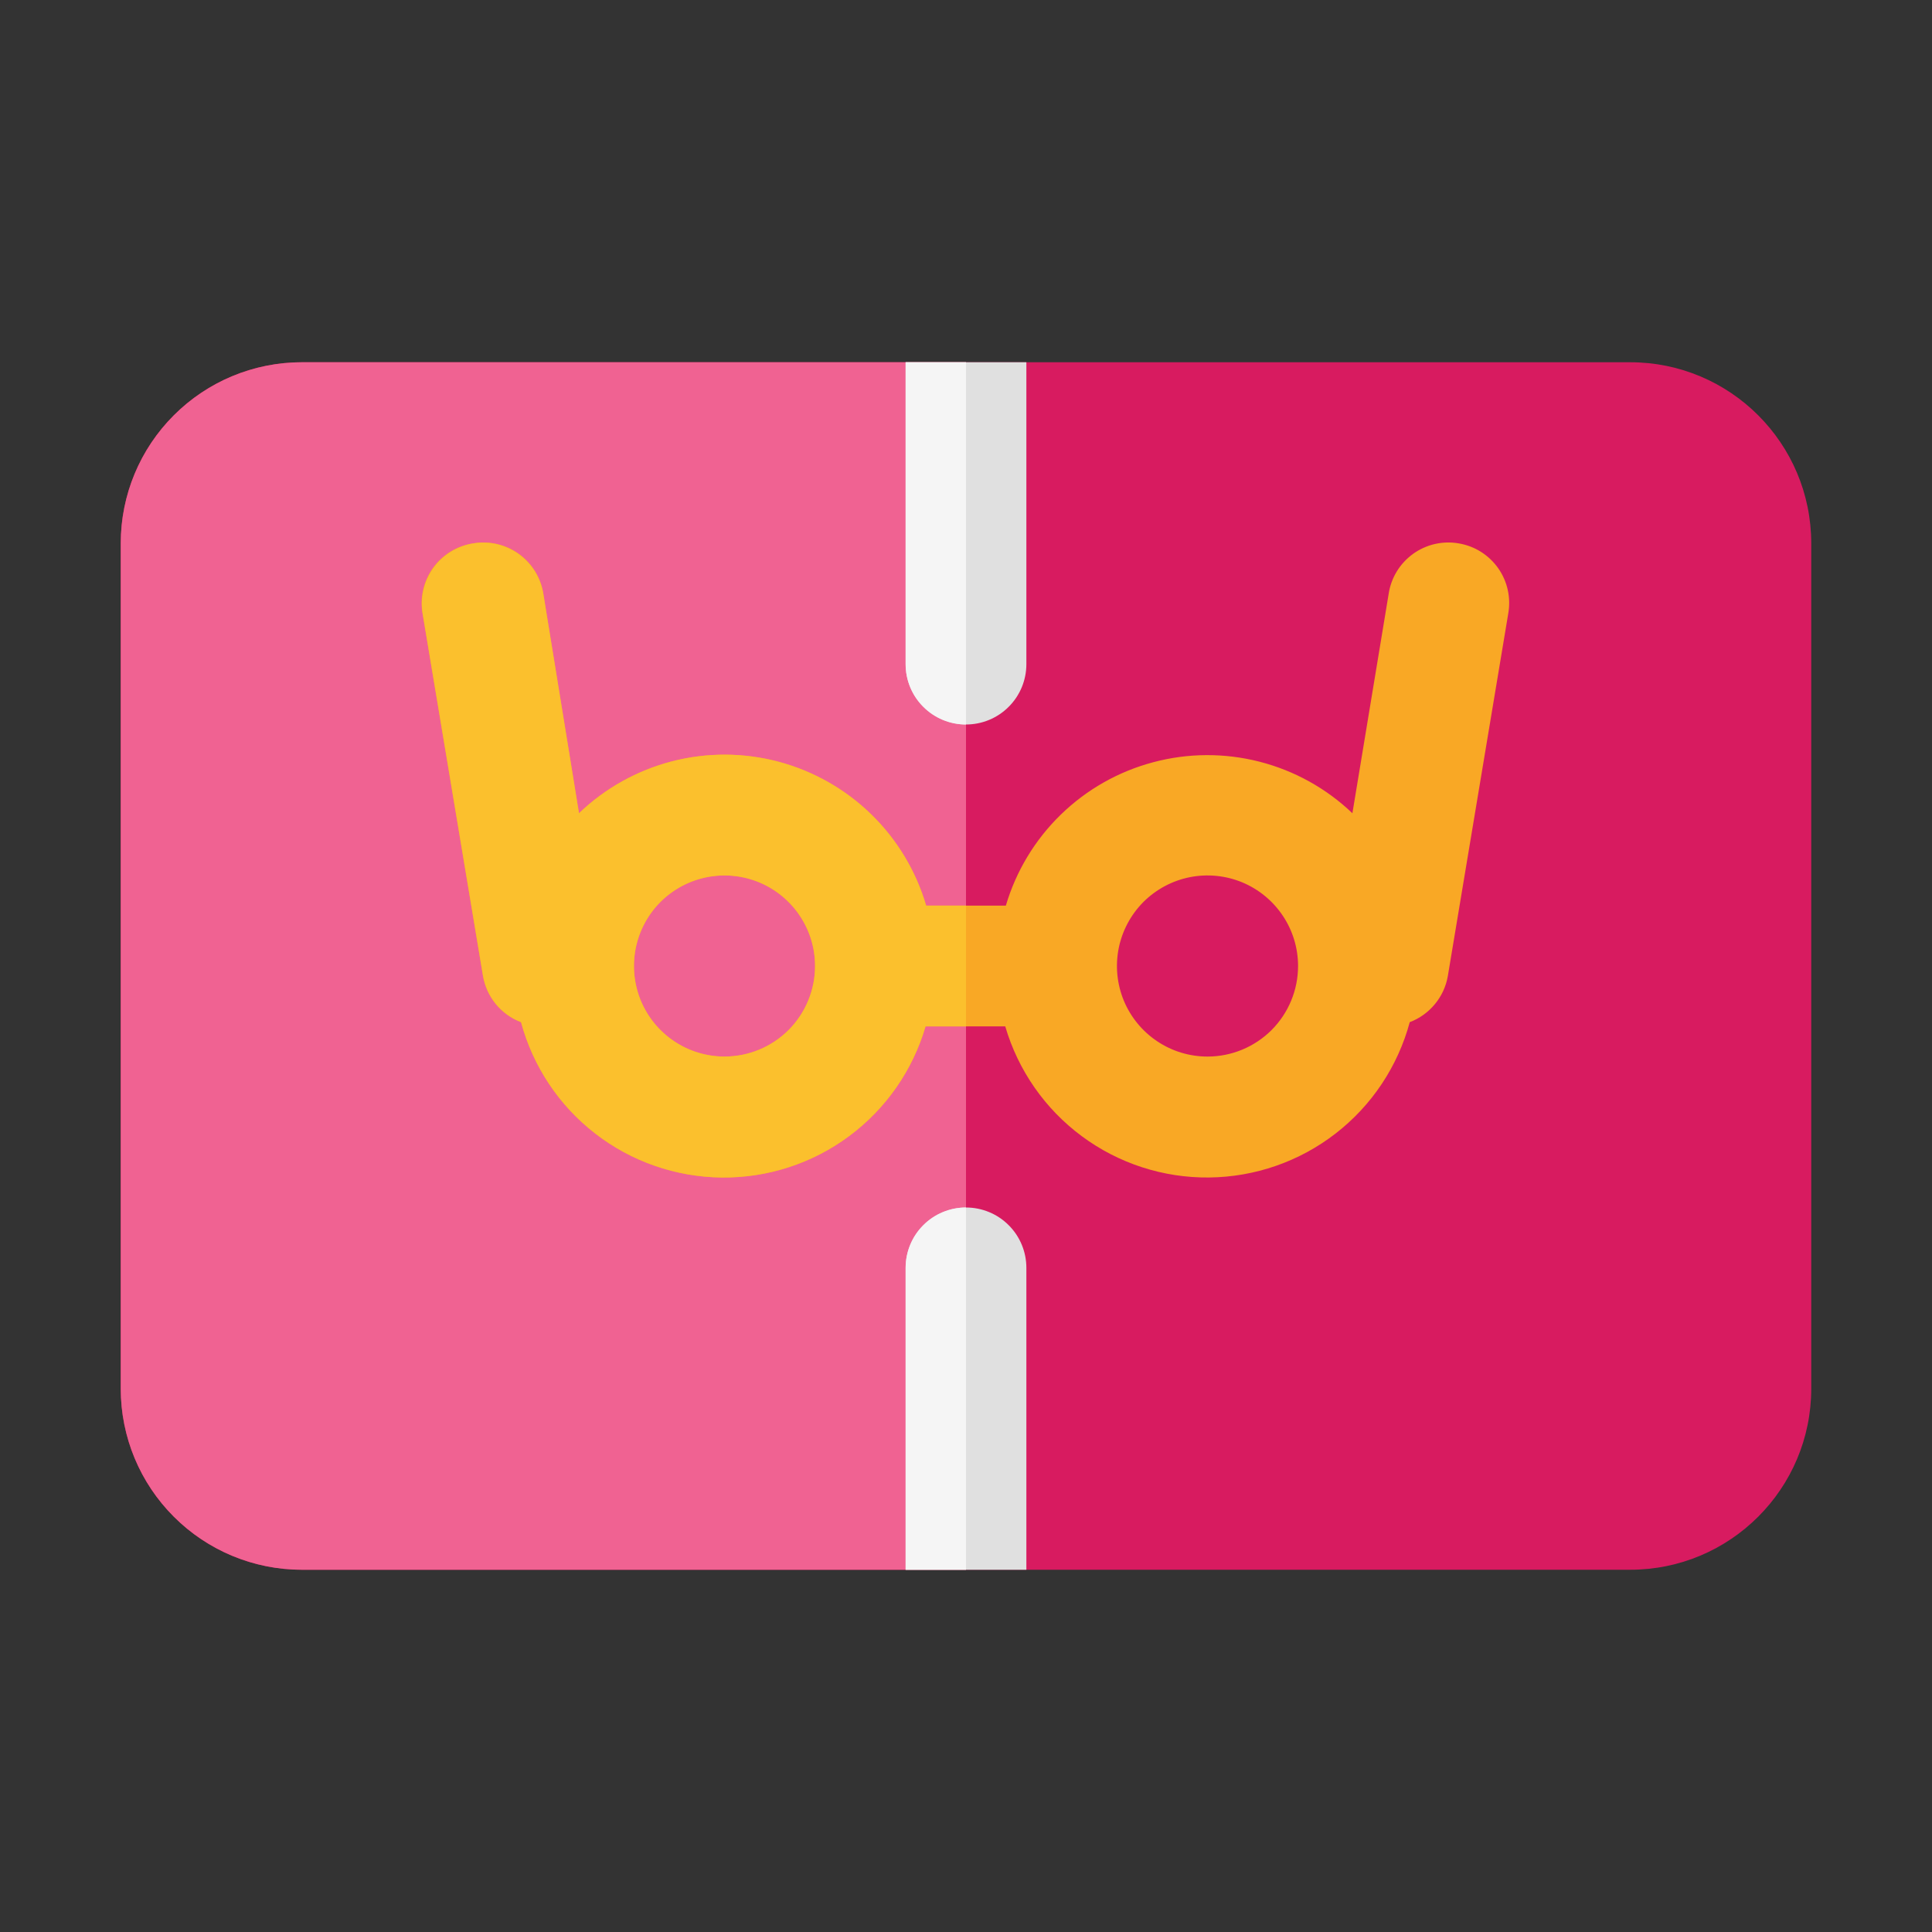
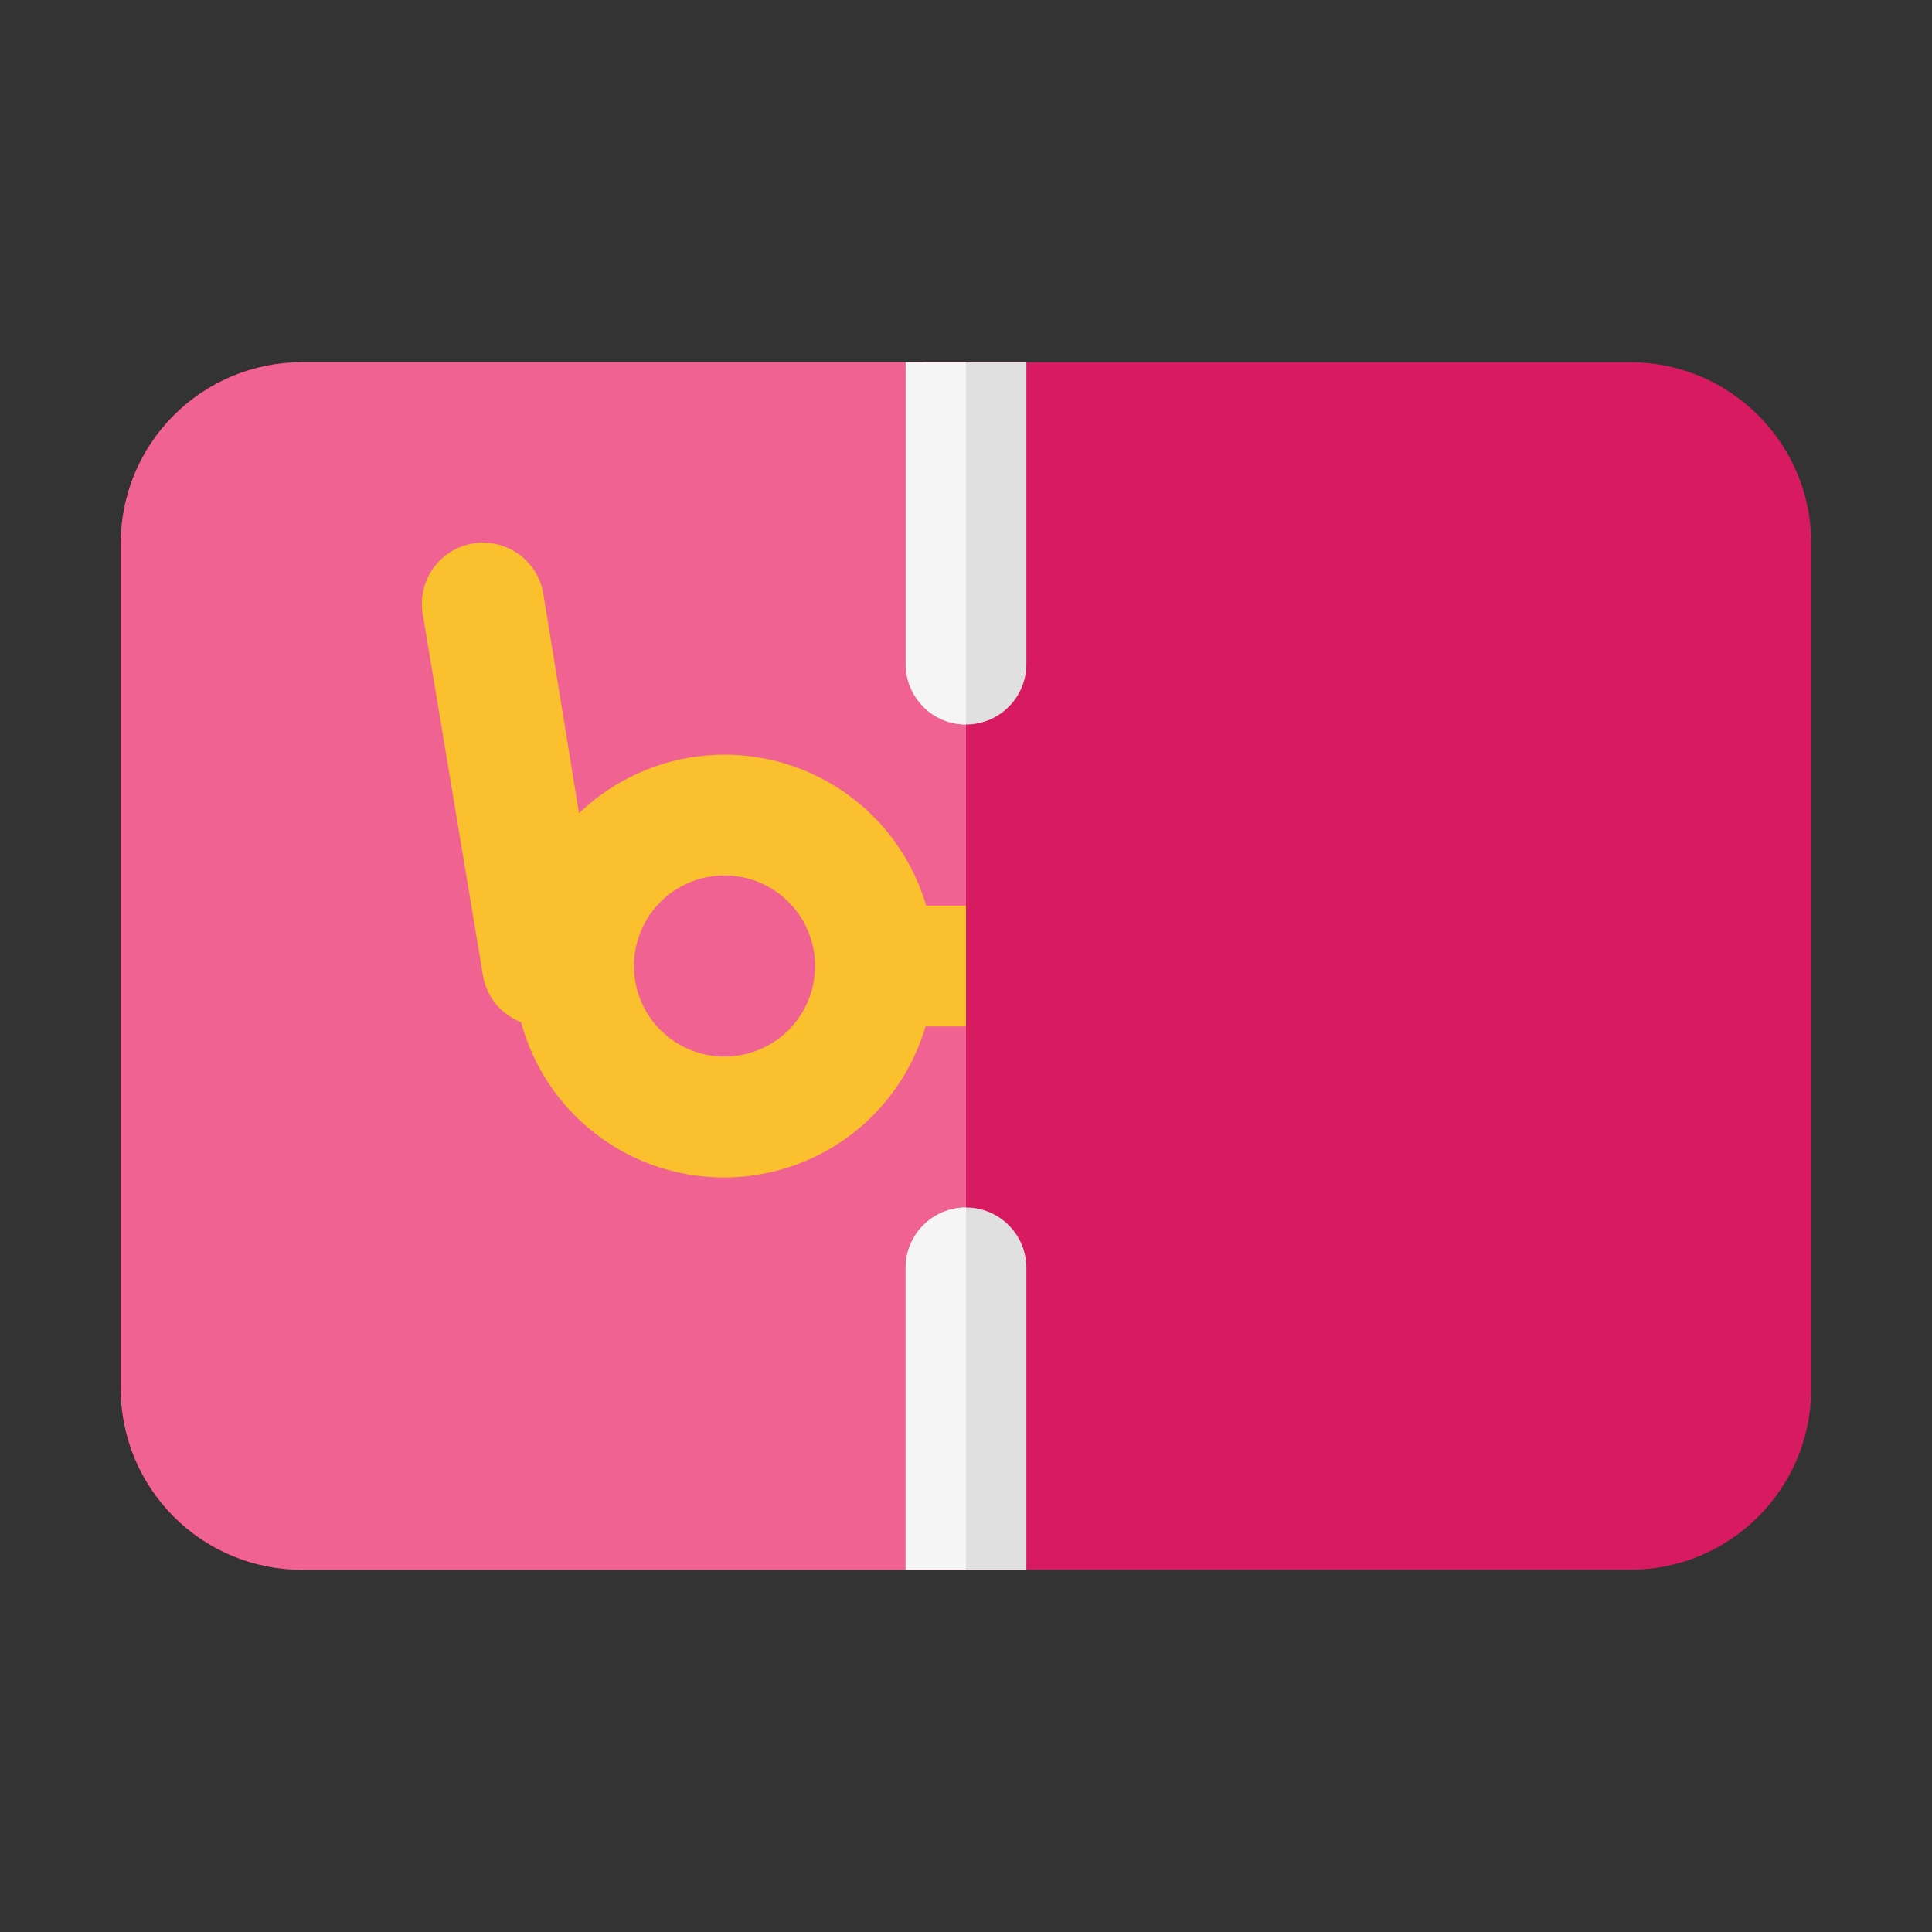
<svg xmlns="http://www.w3.org/2000/svg" width="800px" height="800px" viewBox="0 0 32 32" fill="none">
  <rect x="0" y="0" width="32" height="32" fill="#333333" stroke="none" />
  <path d="M27 6H5C3.343 6 2 7.343 2 9V23C2 24.657 3.343 26 5 26H27C28.657 26 30 24.657 30 23V9C30 7.343 28.657 6 27 6Z" fill="#D81B60" />
  <path d="M2 9V23C2 23.796 2.316 24.559 2.879 25.121C3.441 25.684 4.204 26 5 26H16V6H5C4.204 6 3.441 6.316 2.879 6.879C2.316 7.441 2 8.204 2 9Z" fill="#F06292" />
-   <path d="M24.16 9C24.029 8.977 23.894 8.981 23.764 9.011C23.634 9.041 23.511 9.097 23.403 9.175C23.295 9.254 23.203 9.353 23.134 9.467C23.065 9.581 23.019 9.708 23 9.84L22.4 13.47C21.969 13.058 21.439 12.764 20.861 12.616C20.283 12.468 19.677 12.471 19.101 12.625C18.524 12.778 17.997 13.077 17.57 13.493C17.142 13.909 16.829 14.428 16.66 15H15.34C15.172 14.426 14.858 13.905 14.43 13.488C14.002 13.071 13.473 12.771 12.896 12.617C12.318 12.463 11.71 12.461 11.131 12.61C10.552 12.76 10.021 13.056 9.59 13.47L9 9.84C8.981 9.708 8.935 9.581 8.866 9.467C8.797 9.353 8.705 9.254 8.597 9.175C8.489 9.097 8.366 9.041 8.236 9.011C8.106 8.981 7.972 8.977 7.84 9C7.707 9.019 7.579 9.065 7.464 9.135C7.349 9.205 7.25 9.297 7.171 9.406C7.093 9.516 7.037 9.64 7.008 9.771C6.978 9.902 6.976 10.038 7 10.17L8 16.17C8.03 16.34 8.104 16.5 8.215 16.633C8.325 16.766 8.468 16.869 8.63 16.93C8.828 17.663 9.259 18.311 9.859 18.775C10.459 19.24 11.195 19.495 11.954 19.503C12.712 19.511 13.453 19.271 14.062 18.819C14.672 18.367 15.117 17.728 15.33 17H16.65C16.863 17.728 17.308 18.367 17.918 18.819C18.527 19.271 19.268 19.511 20.026 19.503C20.785 19.495 21.521 19.24 22.121 18.775C22.721 18.311 23.152 17.663 23.35 16.93C23.512 16.869 23.655 16.766 23.765 16.633C23.876 16.5 23.95 16.34 23.98 16.17L24.98 10.17C25.004 10.039 25.002 9.905 24.974 9.775C24.946 9.645 24.892 9.522 24.816 9.413C24.739 9.304 24.642 9.211 24.529 9.14C24.417 9.069 24.291 9.022 24.16 9ZM12 17.5C11.703 17.5 11.413 17.412 11.167 17.247C10.92 17.082 10.728 16.848 10.614 16.574C10.501 16.3 10.471 15.998 10.529 15.707C10.587 15.416 10.73 15.149 10.939 14.939C11.149 14.73 11.416 14.587 11.707 14.529C11.998 14.471 12.3 14.501 12.574 14.614C12.848 14.728 13.082 14.92 13.247 15.167C13.412 15.413 13.5 15.703 13.5 16C13.5 16.398 13.342 16.779 13.061 17.061C12.779 17.342 12.398 17.5 12 17.5ZM20 17.5C19.703 17.5 19.413 17.412 19.167 17.247C18.92 17.082 18.728 16.848 18.614 16.574C18.501 16.3 18.471 15.998 18.529 15.707C18.587 15.416 18.73 15.149 18.939 14.939C19.149 14.73 19.416 14.587 19.707 14.529C19.998 14.471 20.3 14.501 20.574 14.614C20.848 14.728 21.082 14.92 21.247 15.167C21.412 15.413 21.5 15.703 21.5 16C21.5 16.398 21.342 16.779 21.061 17.061C20.779 17.342 20.398 17.5 20 17.5Z" fill="#F9A825" />
-   <path d="M17 6V11C17 11.265 16.895 11.52 16.707 11.707C16.52 11.895 16.265 12 16 12C15.735 12 15.48 11.895 15.293 11.707C15.105 11.52 15 11.265 15 11V6H17Z" fill="#E0E0E0" />
+   <path d="M17 6V11C17 11.265 16.895 11.52 16.707 11.707C16.52 11.895 16.265 12 16 12C15.735 12 15.48 11.895 15.293 11.707V6H17Z" fill="#E0E0E0" />
  <path d="M17 21V26H15V21C15 20.735 15.105 20.48 15.293 20.293C15.48 20.105 15.735 20 16 20C16.265 20 16.52 20.105 16.707 20.293C16.895 20.48 17 20.735 17 21Z" fill="#E0E0E0" />
  <path d="M15.34 15C15.172 14.426 14.858 13.905 14.43 13.488C14.002 13.071 13.473 12.771 12.896 12.617C12.318 12.463 11.71 12.461 11.131 12.61C10.552 12.76 10.021 13.056 9.59 13.47L9 9.84C8.979 9.709 8.932 9.583 8.863 9.47C8.793 9.356 8.702 9.258 8.594 9.18C8.486 9.102 8.364 9.046 8.235 9.015C8.105 8.984 7.971 8.979 7.84 9C7.709 9.021 7.583 9.068 7.47 9.137C7.356 9.207 7.258 9.298 7.18 9.406C7.102 9.514 7.046 9.636 7.015 9.765C6.984 9.895 6.979 10.029 7 10.16L8 16.16C8.029 16.332 8.102 16.494 8.212 16.629C8.323 16.764 8.467 16.868 8.63 16.93C8.828 17.663 9.259 18.311 9.859 18.775C10.459 19.24 11.195 19.495 11.954 19.503C12.712 19.511 13.453 19.271 14.062 18.819C14.672 18.367 15.117 17.728 15.33 17H16V15H15.34ZM12 17.5C11.703 17.5 11.413 17.412 11.167 17.247C10.92 17.082 10.728 16.848 10.614 16.574C10.501 16.3 10.471 15.998 10.529 15.707C10.587 15.416 10.73 15.149 10.939 14.939C11.149 14.73 11.416 14.587 11.707 14.529C11.998 14.471 12.3 14.501 12.574 14.614C12.848 14.728 13.082 14.92 13.247 15.167C13.412 15.413 13.5 15.703 13.5 16C13.5 16.398 13.342 16.779 13.061 17.061C12.779 17.342 12.398 17.5 12 17.5Z" fill="#FBC02D" />
  <path d="M15 6V11C15 11.265 15.105 11.52 15.293 11.707C15.48 11.895 15.735 12 16 12V6H15Z" fill="#F5F5F5" />
  <path d="M15 21V26H16V20C15.735 20 15.48 20.105 15.293 20.293C15.105 20.48 15 20.735 15 21Z" fill="#F5F5F5" />
</svg>